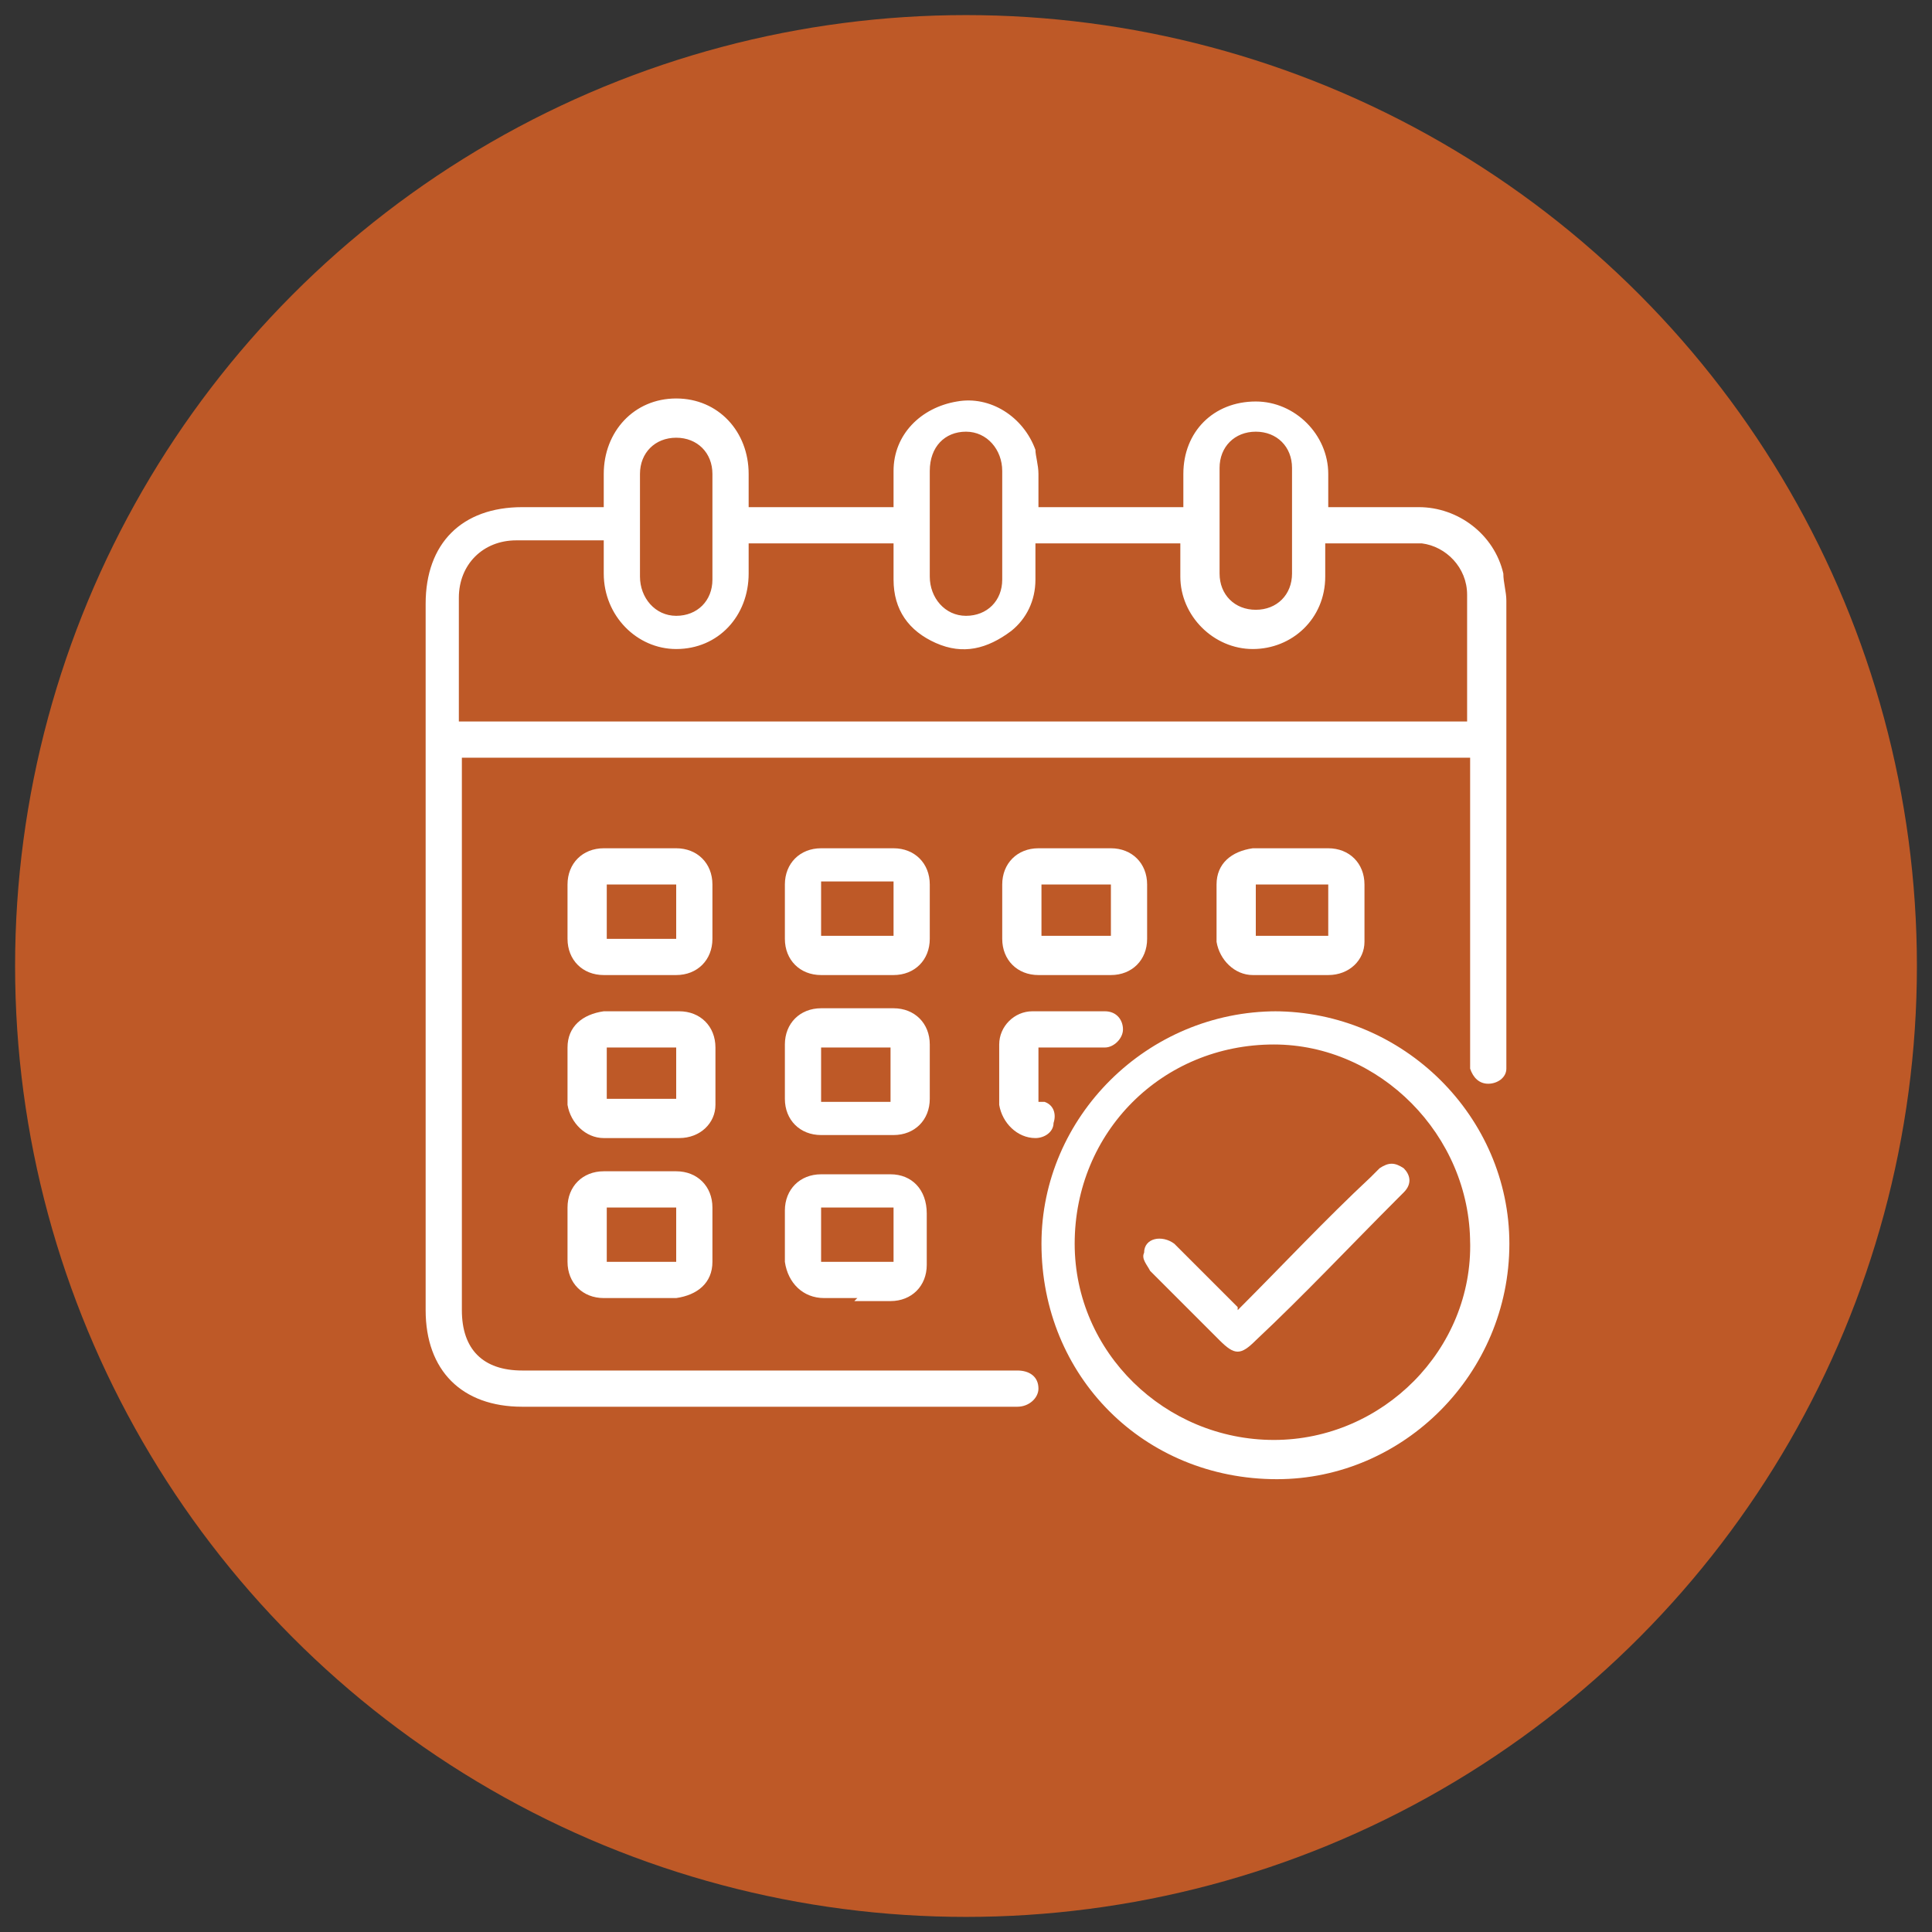
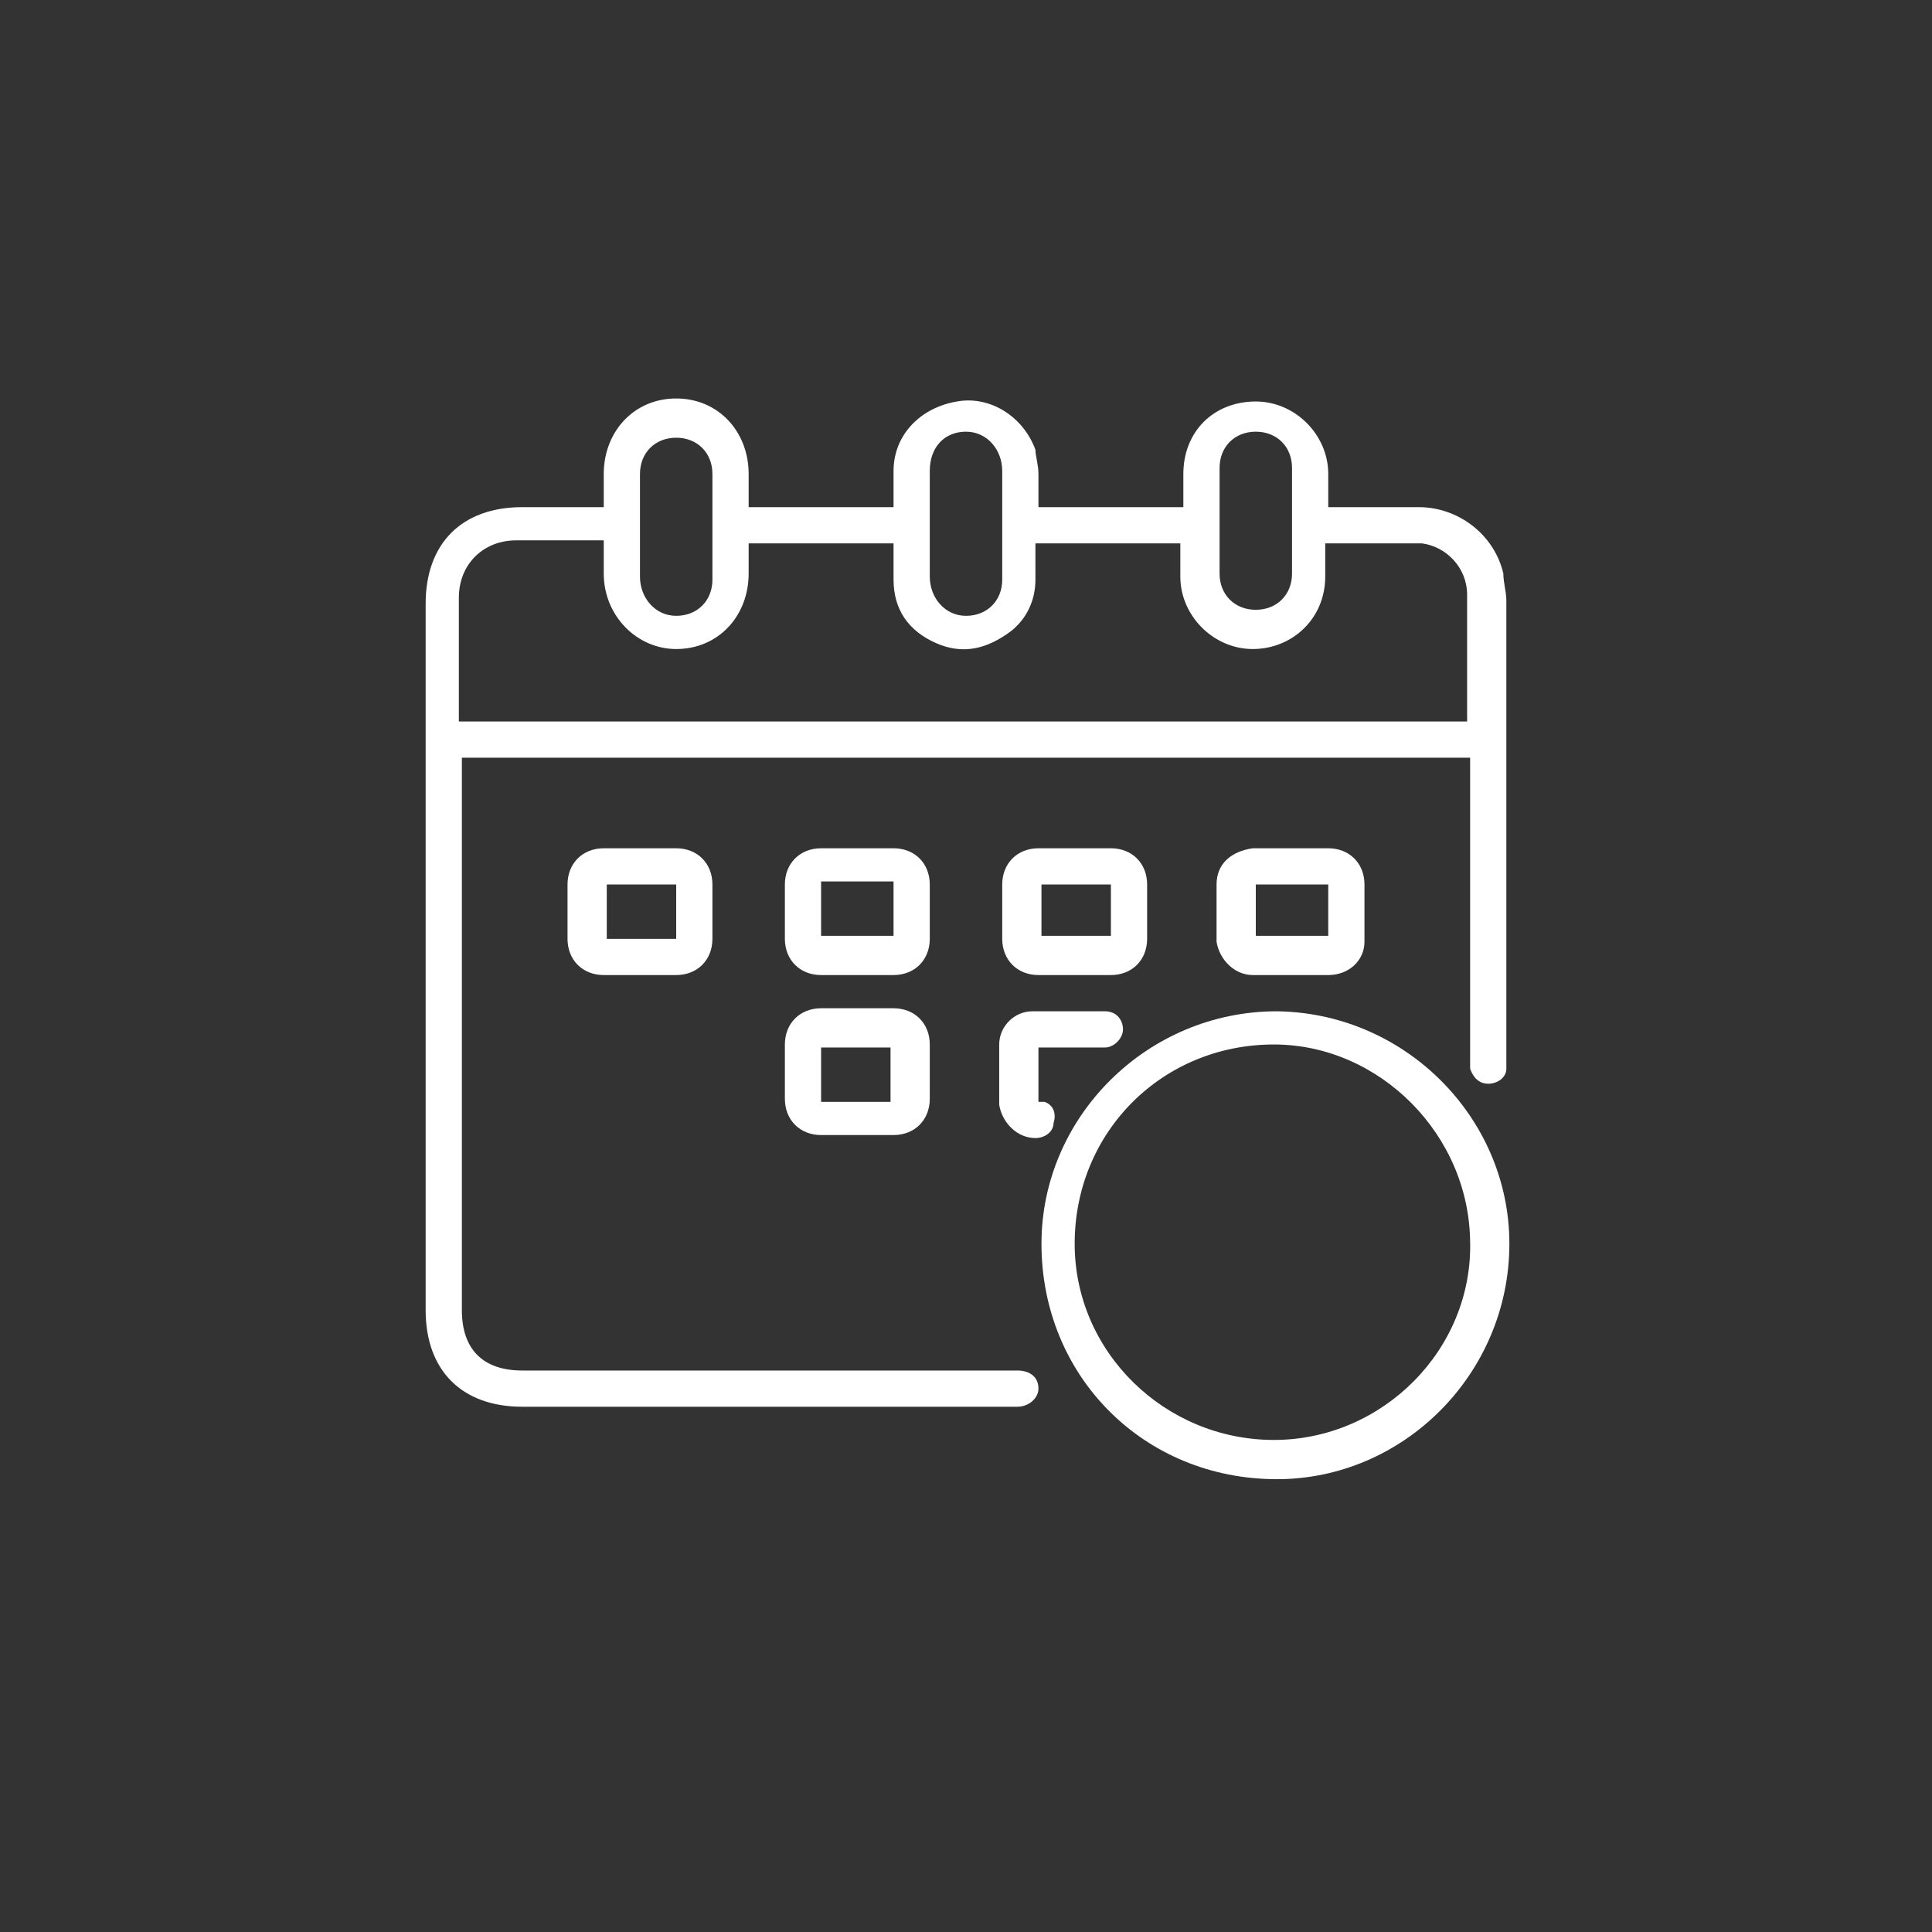
<svg xmlns="http://www.w3.org/2000/svg" version="1.1" viewBox="0 0 64 64">
  <rect x="0" y="0" width="64" height="64" fill="#333333" stroke="none" />
  <defs>
    <style>
      .cls-1 {
        fill: #fff;
      }

      .cls-2 {
        fill: #be5927;
      }
    </style>
  </defs>
  <g>
    <g id="Layer_1">
      <g id="Orange-Button">
-         <circle class="cls-2" cx="32" cy="32" r="31.5" />
-       </g>
+         </g>
      <g>
        <path class="cls-1" d="M48.7,25.1H15.3v.4c0,6,0,11.9,0,17.9,0,1.3.7,2,2,2,5.4,0,10.7,0,16.1,0,0,0,.2,0,.3,0,.4,0,.7.2.7.6,0,.3-.3.6-.7.6-.6,0-1.3,0-1.9,0-4.8,0-9.6,0-14.5,0-2,0-3.2-1.2-3.2-3.2,0-7.8,0-15.6,0-23.4,0-2,1.2-3.2,3.2-3.2.9,0,1.8,0,2.7,0,0-.4,0-.8,0-1.1,0-1.4,1-2.5,2.4-2.5,1.4,0,2.4,1.1,2.4,2.5,0,.4,0,.7,0,1.1h4.8c0-.4,0-.8,0-1.2,0-1.2.9-2.1,2.1-2.3,1.1-.2,2.2.5,2.6,1.6,0,.2.1.5.1.8,0,.4,0,.7,0,1.1h4.8c0-.4,0-.7,0-1.1,0-1.4,1-2.4,2.4-2.4,1.3,0,2.4,1.1,2.4,2.4,0,.4,0,.7,0,1.1,1,0,2,0,3,0,1.3,0,2.5.9,2.8,2.2,0,.3.1.6.1.9,0,5.1,0,10.2,0,15.2,0,0,0,.2,0,.3,0,.3-.3.5-.6.5-.3,0-.5-.2-.6-.5,0-.1,0-.2,0-.4,0-3.1,0-6.3,0-9.4v-.5ZM24.8,17.9c0,.4,0,.7,0,1.1,0,1.4-1,2.5-2.4,2.5-1.3,0-2.4-1.1-2.4-2.5,0-.4,0-.7,0-1.1-1,0-2,0-2.9,0-1.1,0-1.9.8-1.9,1.9,0,1.3,0,2.5,0,3.8,0,0,0,.2,0,.3h33.4c0-1.4,0-2.8,0-4.2,0-.9-.7-1.6-1.5-1.7-1.1,0-2.1,0-3.2,0,0,.4,0,.8,0,1.1,0,1.4-1.1,2.4-2.4,2.4-1.3,0-2.4-1.1-2.4-2.4,0-.4,0-.7,0-1.1h-4.8c0,.4,0,.8,0,1.2,0,.7-.3,1.3-.8,1.7-.8.6-1.6.8-2.5.4-.9-.4-1.4-1.1-1.4-2.1,0-.4,0-.8,0-1.2h-4.8ZM21.2,17.3c0,.6,0,1.2,0,1.8,0,.7.5,1.3,1.2,1.3.7,0,1.2-.5,1.2-1.2,0-1.2,0-2.3,0-3.5,0-.7-.5-1.2-1.2-1.2-.7,0-1.2.5-1.2,1.2,0,.6,0,1.1,0,1.7ZM33.2,17.3c0-.6,0-1.1,0-1.7,0-.7-.5-1.3-1.2-1.3-.7,0-1.2.5-1.2,1.3,0,1.2,0,2.3,0,3.5,0,.7.5,1.3,1.2,1.3.7,0,1.2-.5,1.2-1.2,0-.6,0-1.2,0-1.8ZM42.8,17.3c0-.6,0-1.2,0-1.8,0-.7-.5-1.2-1.2-1.2-.7,0-1.2.5-1.2,1.2,0,1.2,0,2.3,0,3.5,0,.7.5,1.2,1.2,1.2.7,0,1.2-.5,1.2-1.2,0-.6,0-1.2,0-1.8Z" />
        <path class="cls-1" d="M42.2,33.5c4.3,0,7.8,3.5,7.8,7.7,0,4.3-3.5,7.8-7.7,7.8-4.4,0-7.8-3.4-7.8-7.8,0-4.2,3.5-7.7,7.8-7.7ZM48.7,41.2c0-3.6-3-6.6-6.5-6.6-3.7,0-6.6,2.9-6.6,6.6,0,3.6,3,6.5,6.6,6.5,3.6,0,6.6-3,6.5-6.6Z" />
        <path class="cls-1" d="M21.2,32.3c-.4,0-.8,0-1.2,0-.7,0-1.2-.5-1.2-1.2,0-.6,0-1.2,0-1.8,0-.7.5-1.2,1.2-1.2.8,0,1.6,0,2.4,0,.7,0,1.2.5,1.2,1.2,0,.6,0,1.2,0,1.8,0,.7-.5,1.2-1.2,1.2-.4,0-.8,0-1.2,0ZM22.4,31.1v-1.8h-2.3v1.8h2.3Z" />
        <path class="cls-1" d="M28.4,32.3c-.4,0-.8,0-1.2,0-.7,0-1.2-.5-1.2-1.2,0-.6,0-1.2,0-1.8,0-.7.5-1.2,1.2-1.2.8,0,1.6,0,2.4,0,.7,0,1.2.5,1.2,1.2,0,.6,0,1.2,0,1.8,0,.7-.5,1.2-1.2,1.2-.4,0-.8,0-1.2,0ZM27.2,31h2.4v-1.8h-2.4v1.8Z" />
        <path class="cls-1" d="M35.6,28.1c.4,0,.8,0,1.2,0,.7,0,1.2.5,1.2,1.2,0,.6,0,1.2,0,1.8,0,.7-.5,1.2-1.2,1.2-.8,0-1.6,0-2.4,0-.7,0-1.2-.5-1.2-1.2,0-.6,0-1.2,0-1.8,0-.7.5-1.2,1.2-1.2.4,0,.8,0,1.2,0ZM36.8,29.3h-2.3v1.7h2.3v-1.7Z" />
        <path class="cls-1" d="M42.8,28.1c.4,0,.8,0,1.2,0,.7,0,1.2.5,1.2,1.2,0,.6,0,1.2,0,1.9,0,.6-.5,1.1-1.2,1.1-.8,0-1.6,0-2.5,0-.6,0-1.1-.5-1.2-1.1,0-.6,0-1.2,0-1.9,0-.7.5-1.1,1.2-1.2.4,0,.8,0,1.2,0ZM41.6,31h2.4v-1.7h-2.4v1.7Z" />
-         <path class="cls-1" d="M21.3,33.5c.4,0,.8,0,1.2,0,.7,0,1.2.5,1.2,1.2,0,.6,0,1.2,0,1.9,0,.6-.5,1.1-1.2,1.1-.8,0-1.6,0-2.5,0-.6,0-1.1-.5-1.2-1.1,0-.6,0-1.2,0-1.9,0-.7.5-1.1,1.2-1.2.4,0,.8,0,1.2,0ZM20.1,36.4h2.3v-1.7h-2.3v1.7Z" />
        <path class="cls-1" d="M28.4,37.6c-.4,0-.8,0-1.2,0-.7,0-1.2-.5-1.2-1.2,0-.6,0-1.2,0-1.8,0-.7.5-1.2,1.2-1.2.8,0,1.6,0,2.4,0,.7,0,1.2.5,1.2,1.2,0,.6,0,1.2,0,1.8,0,.7-.5,1.2-1.2,1.2-.4,0-.8,0-1.2,0ZM27.2,34.7v1.8h2.3v-1.8h-2.3Z" />
-         <path class="cls-1" d="M21.2,43c-.4,0-.8,0-1.2,0-.7,0-1.2-.5-1.2-1.2,0-.6,0-1.2,0-1.8,0-.7.5-1.2,1.2-1.2.8,0,1.6,0,2.4,0,.7,0,1.2.5,1.2,1.2,0,.6,0,1.2,0,1.8,0,.7-.5,1.1-1.2,1.2-.4,0-.8,0-1.2,0ZM22.4,41.8v-1.8h-2.3v1.8h2.3Z" />
-         <path class="cls-1" d="M28.4,43c-.4,0-.7,0-1.1,0-.7,0-1.2-.5-1.3-1.2,0-.6,0-1.1,0-1.7,0-.7.5-1.2,1.2-1.2.8,0,1.5,0,2.3,0,.7,0,1.2.5,1.2,1.3,0,.6,0,1.1,0,1.7,0,.7-.5,1.2-1.2,1.2-.4,0-.8,0-1.2,0ZM27.2,41.8h2.4v-1.8h-2.4v1.8Z" />
        <path class="cls-1" d="M34.4,34.7v1.8c0,0,.2,0,.2,0,.3.1.4.4.3.7,0,.3-.3.5-.6.5-.6,0-1.1-.5-1.2-1.1,0-.7,0-1.3,0-2,0-.6.5-1.1,1.1-1.1.8,0,1.6,0,2.4,0,.4,0,.6.3.6.6,0,.3-.3.6-.6.6-.8,0-1.5,0-2.3,0Z" />
-         <path class="cls-1" d="M41,43.4c1.5-1.5,2.9-3,4.4-4.4,0,0,.2-.2.3-.3.3-.2.5-.2.8,0,.2.2.3.5,0,.8,0,0-.1.1-.2.2-1.6,1.6-3.1,3.2-4.7,4.7-.5.5-.7.5-1.2,0-.8-.8-1.5-1.5-2.3-2.3-.1-.2-.3-.4-.2-.6,0-.5.6-.6,1-.3.6.6,1.2,1.2,1.8,1.8,0,0,.2.2.3.3Z" />
      </g>
    </g>
  </g>
</svg>